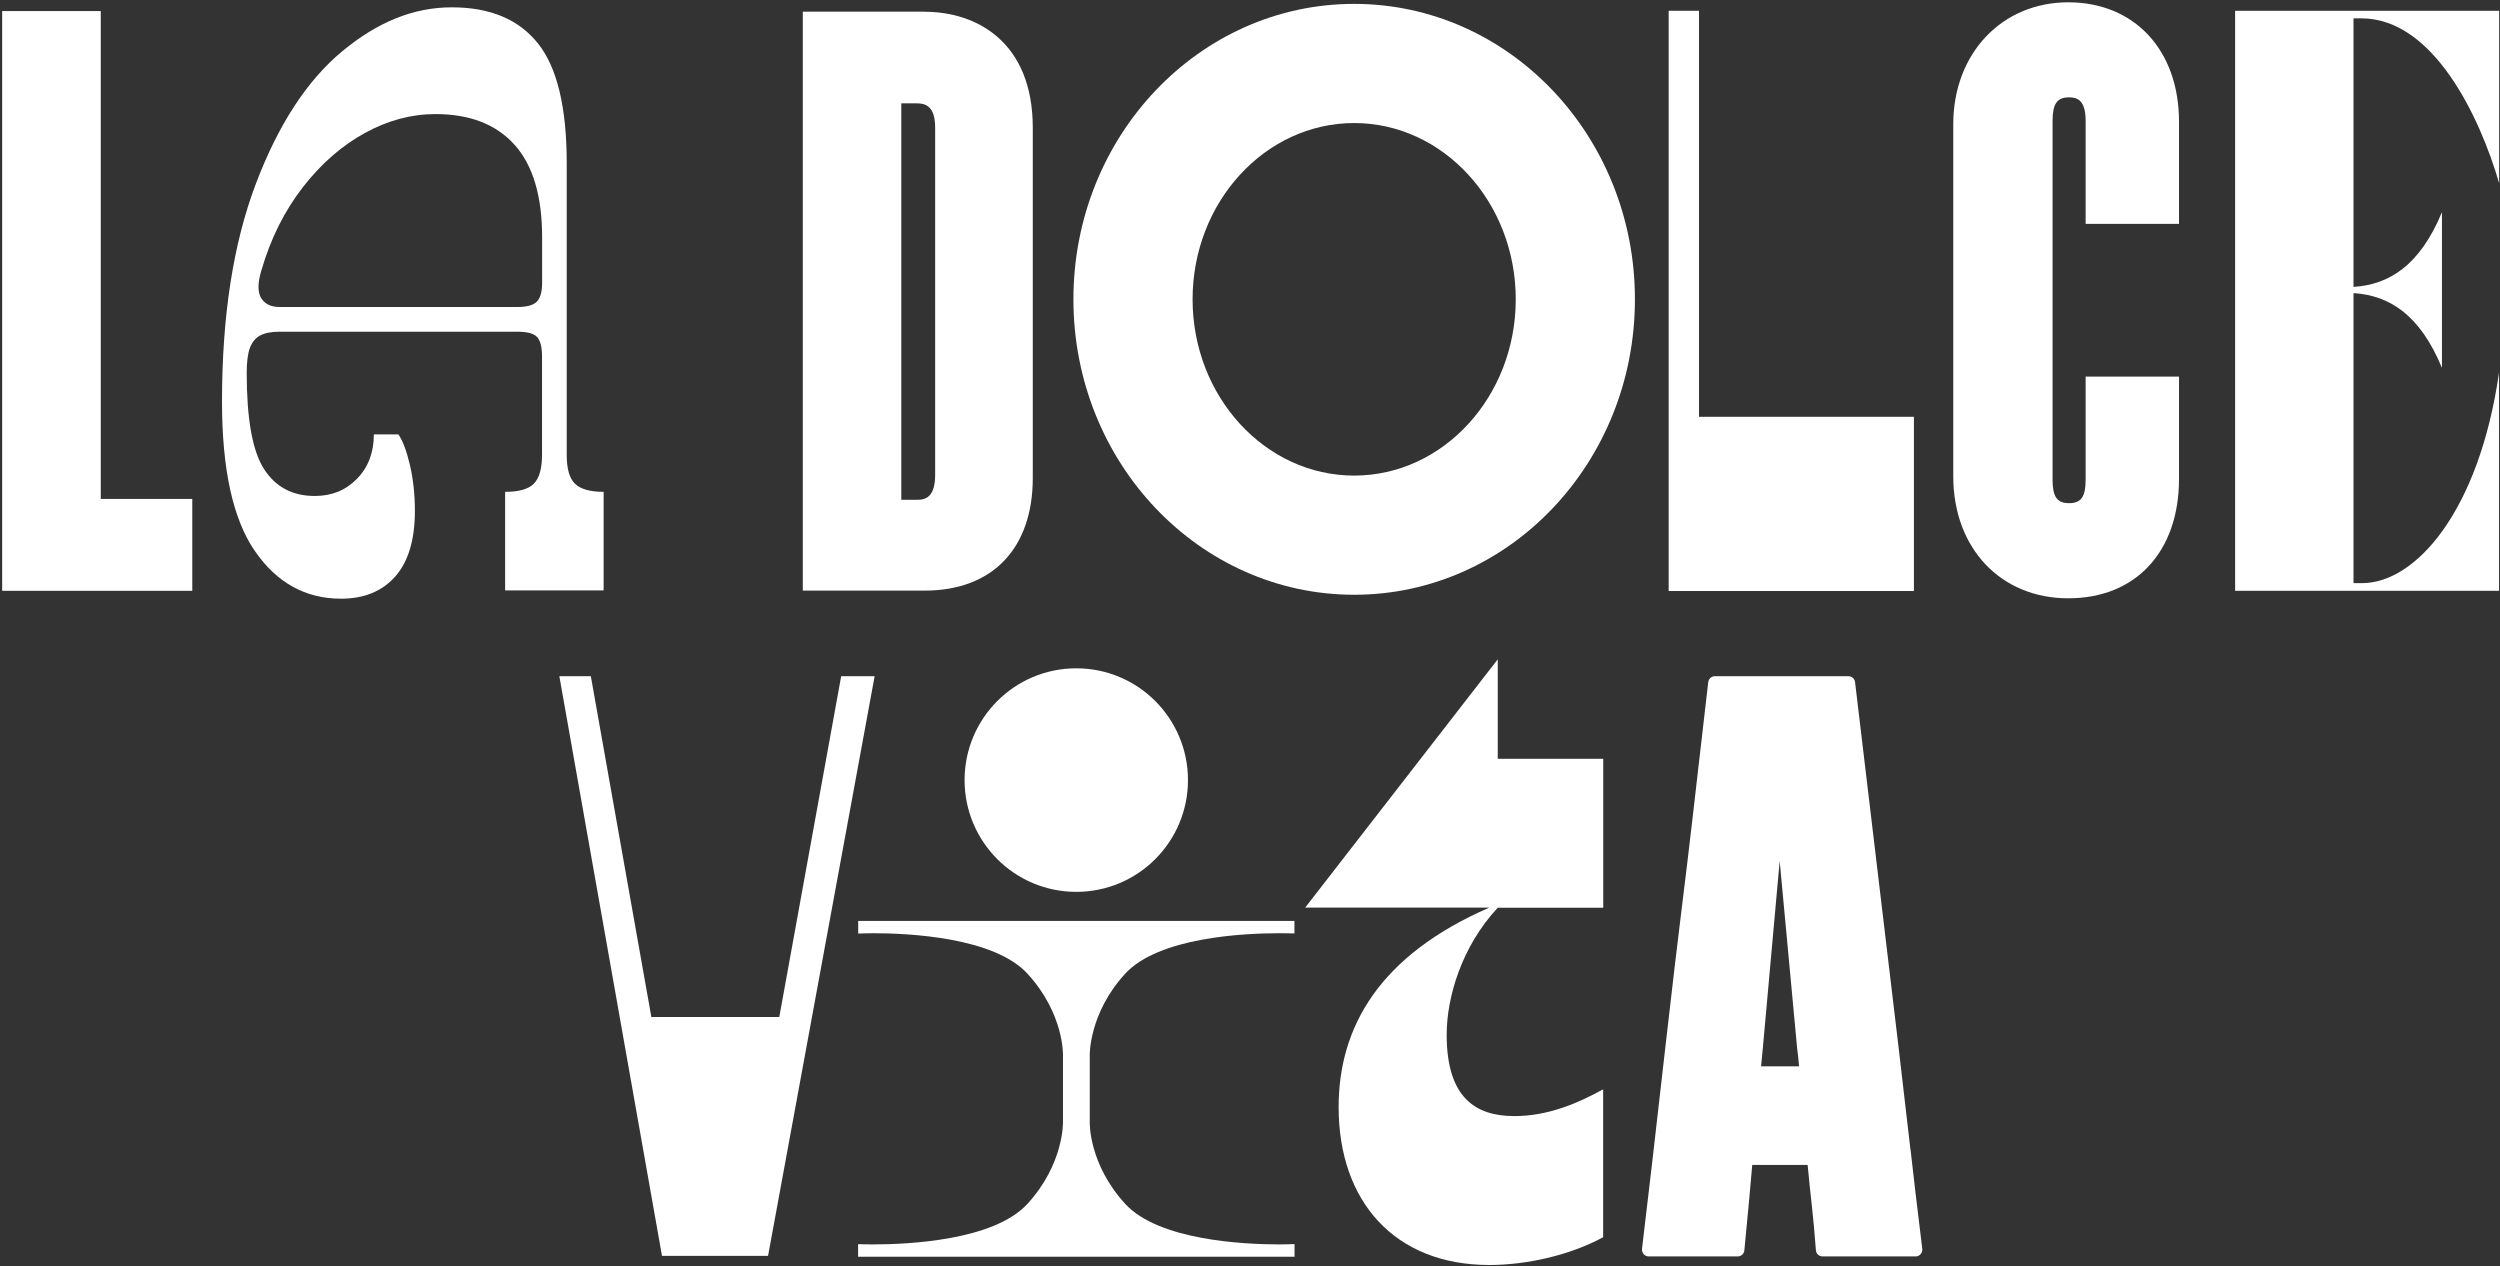
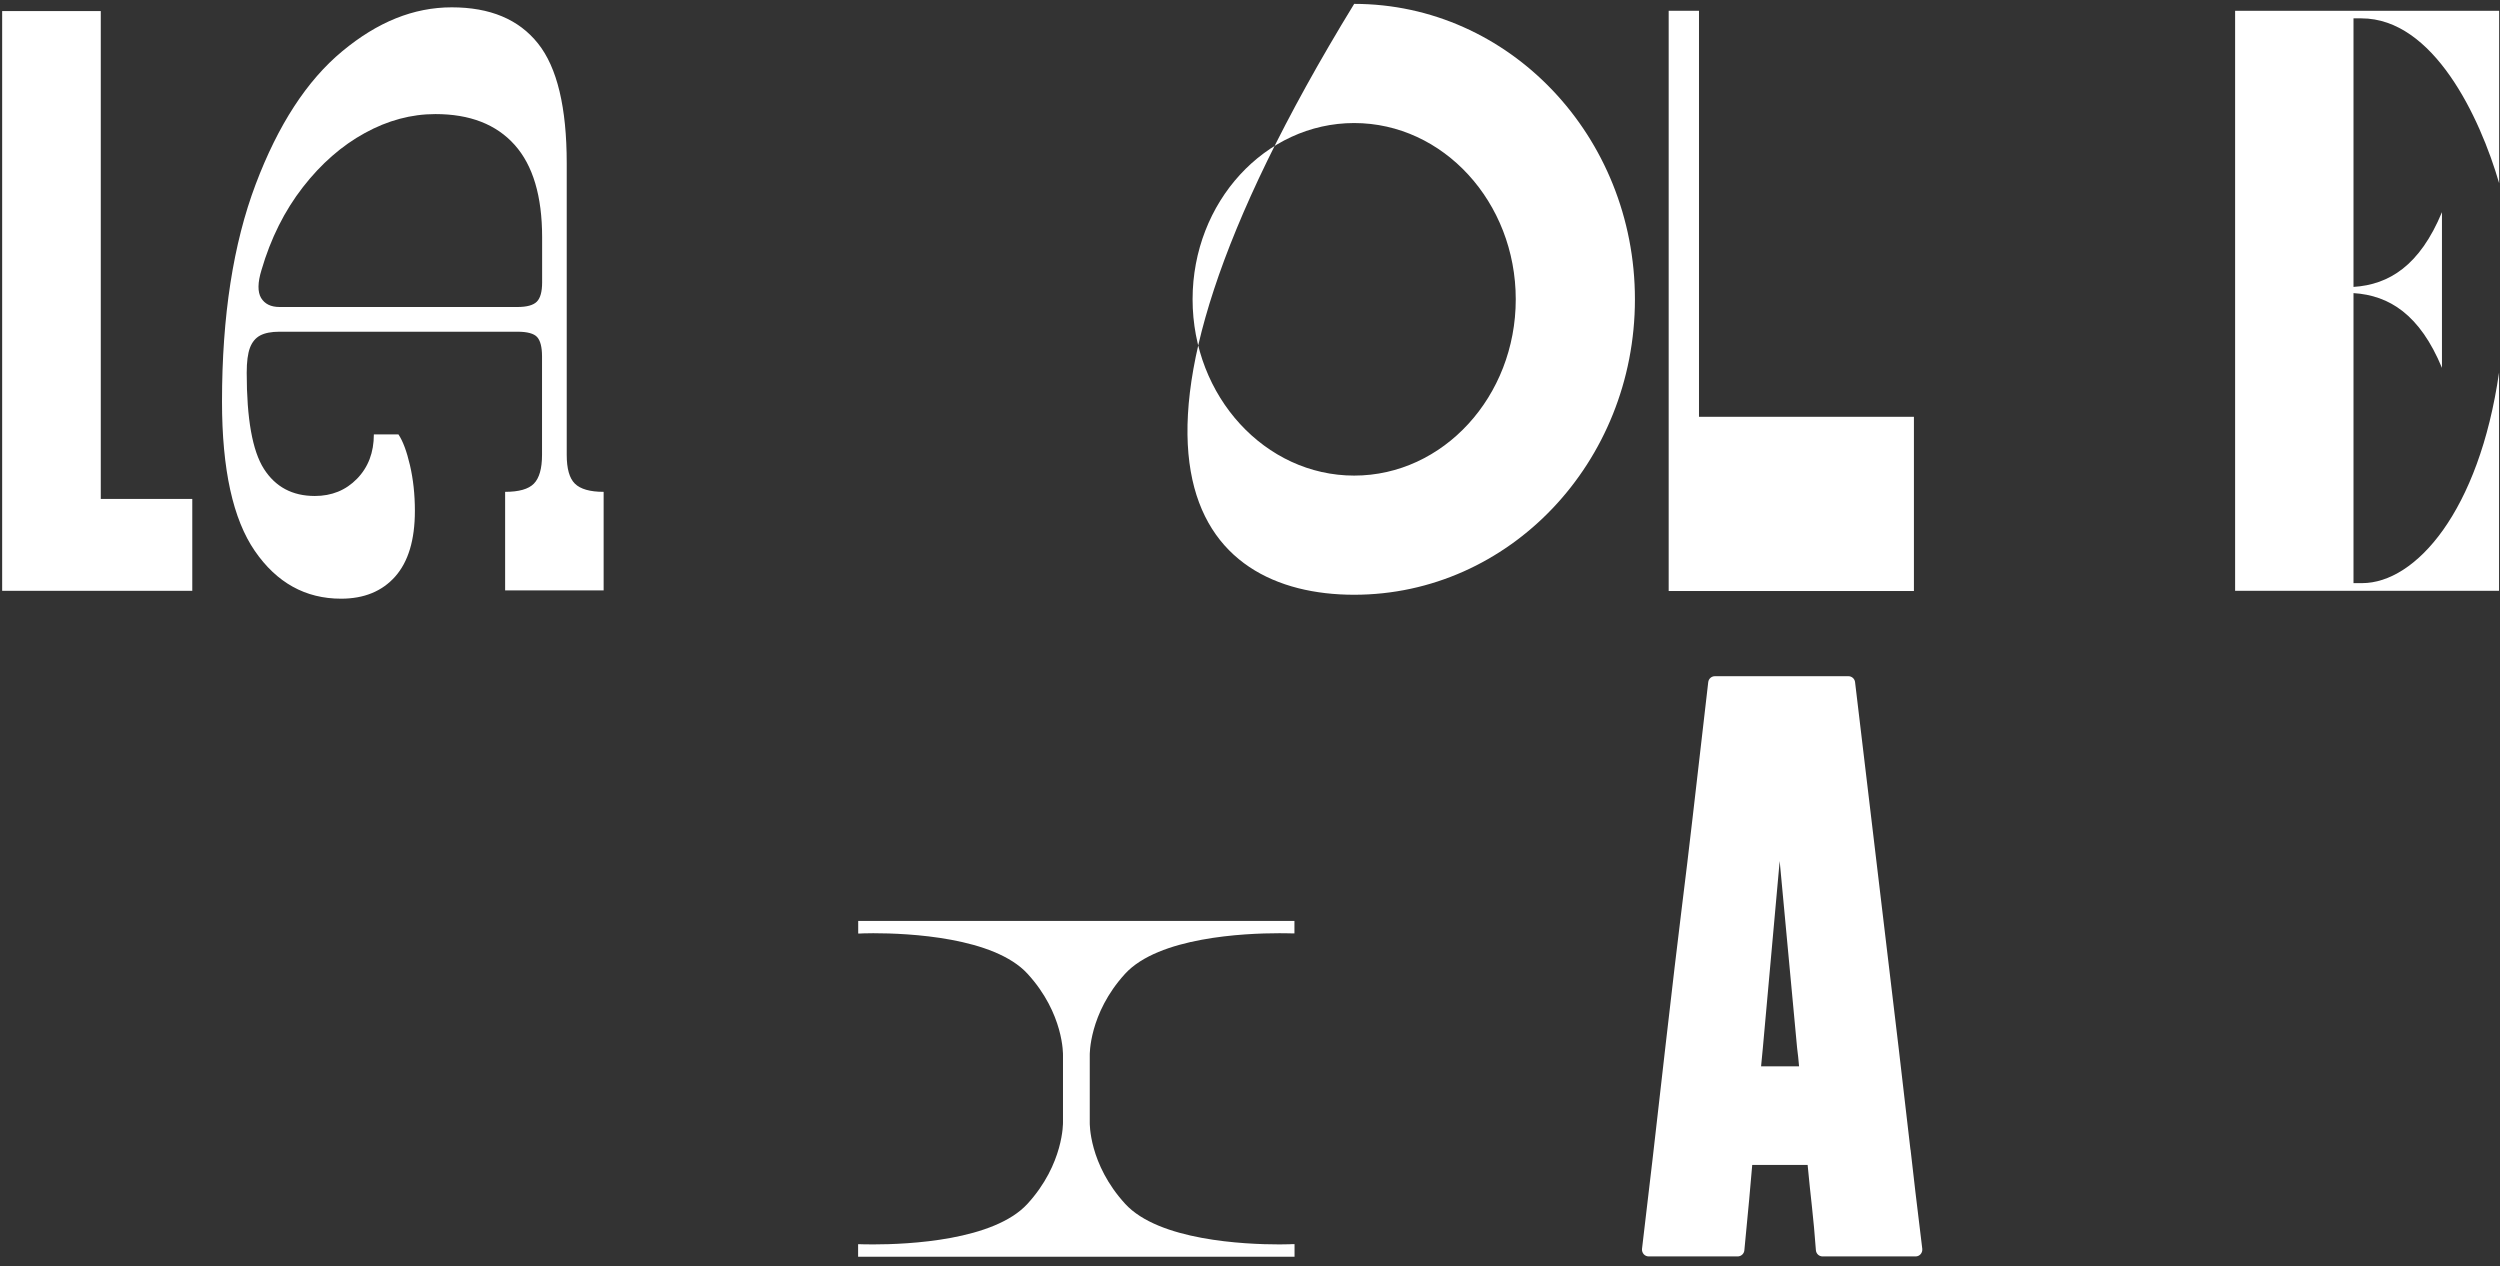
<svg xmlns="http://www.w3.org/2000/svg" width="1315" height="666" viewBox="0 0 1315 666" fill="none">
  <rect x="0" y="0" width="1315" height="666" fill="#333333" stroke="none" />
  <path d="M53.004 5.824H1.139V310.768H101.143V262.439H53.004V5.824Z" fill="white" />
  <path d="M893.667 5.669H877.725V310.871H893.667H1006.72V219.238H893.667V5.669Z" fill="white" />
  <path d="M1175.62 310.768H1314.5V195.928C1303.99 269.017 1270.6 306.727 1242.44 306.727H1237.94V154.178C1256.73 155.369 1272.83 165.418 1284.47 193.494V111.599C1272.83 139.674 1256.68 149.723 1237.94 150.915V9.657H1242.08C1279.97 9.657 1304.4 61.457 1314.55 96.37V5.669H1175.67V310.768H1175.62Z" fill="white" />
  <path d="M298.099 239.233V85.906C298.099 56.536 293.078 35.505 282.985 22.866C272.891 10.175 257.777 3.856 237.641 3.856C217.506 3.856 198.561 11.574 180.03 26.958C161.448 42.343 146.282 65.704 134.48 96.939C122.678 128.175 116.777 166.247 116.777 211.209C116.777 246.899 122.523 273.109 134.066 289.841C145.557 306.52 160.671 314.912 179.409 314.912C191.47 314.912 200.994 311.027 207.878 303.257C214.763 295.487 218.231 283.987 218.231 268.706C218.231 260.056 217.351 252.079 215.643 244.723C213.934 237.368 211.916 231.981 209.586 228.51H196.646C196.646 237.989 193.696 245.759 187.795 251.82C181.894 257.88 174.492 260.885 165.589 260.885C153.787 260.885 144.884 256.119 138.828 246.64C132.772 237.161 129.77 220.274 129.77 196.084C129.77 190.334 130.339 185.931 131.478 182.927C132.616 179.922 134.428 177.747 136.861 176.452C139.294 175.157 142.658 174.483 147.006 174.483H272.167C277.343 174.483 280.811 175.416 282.519 177.28C284.227 179.145 285.107 182.564 285.107 187.433V239.284C285.107 246.484 283.658 251.509 280.811 254.41C277.964 257.311 272.891 258.709 265.696 258.709V310.56H317.51V258.709C310.315 258.709 305.294 257.259 302.396 254.41C299.497 251.561 298.099 246.484 298.099 239.284V239.233ZM285.159 142.057V148.532C285.159 153.453 284.227 156.82 282.364 158.684C280.5 160.549 277.084 161.482 272.218 161.482H147.058C142.451 161.482 139.242 159.876 137.327 156.716C135.463 153.556 135.515 148.635 137.534 142.057C142.399 125.377 149.698 110.822 159.326 98.442C168.953 86.062 179.823 76.582 191.936 69.952C203.996 63.322 216.367 60.007 229.049 60.007C247.166 60.007 261.038 65.394 270.717 76.22C280.345 86.994 285.159 103.207 285.159 124.808V142.109V142.057Z" fill="white" />
-   <path d="M712.294 2.043C630.769 2.043 564.617 71.609 564.617 157.441C564.617 243.273 630.717 312.84 712.294 312.84C793.871 312.84 859.971 243.273 859.971 157.441C859.971 71.609 793.819 2.043 712.294 2.043ZM712.294 250.162C665.449 250.162 627.301 208.567 627.301 157.441C627.301 106.315 665.449 64.72 712.294 64.72C759.138 64.72 797.287 106.315 797.287 157.441C797.287 208.567 759.138 250.162 712.294 250.162Z" fill="white" />
-   <path d="M1087.93 1.214C1052.89 1.214 1027.42 28.202 1027.42 65.342V250.577C1027.42 288.338 1052.32 314.704 1087.93 314.704C1123.54 314.704 1146.16 290.048 1146.16 251.923V198.104H1097.04V252.338C1097.04 261.299 1094.66 264.666 1088.35 264.666C1082.03 264.666 1079.65 261.351 1079.65 252.338V63.529C1079.65 54.568 1082.03 51.201 1088.35 51.201C1092.64 51.201 1097.04 52.651 1097.04 63.529V117.763H1146.16V63.995C1146.16 26.44 1122.77 1.214 1087.93 1.214Z" fill="white" />
-   <path d="M486.355 6.135H422.273V310.664H486.355C521.967 310.664 543.241 288.546 543.241 251.457V67.155C543.241 22.193 513.84 6.187 486.355 6.187V6.135ZM491.893 249.696C491.893 261.351 487.028 262.905 482.317 262.905H474.087V54.36H482.317C486.769 54.36 491.893 55.811 491.893 67.103V249.644V249.696Z" fill="white" />
-   <path d="M787.766 346.872L686.52 477.406H783.366C725.703 502.477 704.119 540.084 704.119 582.352C704.119 631.976 733.623 665.387 783.366 665.387C803.191 665.387 826.07 660.155 843.255 650.779V572.976C830.055 580.28 814.216 587.066 796.617 587.066C776.378 587.066 760.953 577.69 760.953 544.279C760.953 524.44 768.873 497.815 787.818 477.458H843.306V399.137H787.818V346.924L787.766 346.872Z" fill="white" />
+   <path d="M712.294 2.043C564.617 243.273 630.717 312.84 712.294 312.84C793.871 312.84 859.971 243.273 859.971 157.441C859.971 71.609 793.819 2.043 712.294 2.043ZM712.294 250.162C665.449 250.162 627.301 208.567 627.301 157.441C627.301 106.315 665.449 64.72 712.294 64.72C759.138 64.72 797.287 106.315 797.287 157.441C797.287 208.567 759.138 250.162 712.294 250.162Z" fill="white" />
  <path d="M1004.9 604.729C1003.61 593.282 1001.54 575.411 998.744 551.687L975.762 358.786C975.555 357.024 974.054 355.678 972.242 355.678H902.053C900.241 355.678 898.74 357.024 898.533 358.786C894.858 390.59 892.063 414.522 890.251 430.58C888.491 445.809 886.628 461.504 884.506 478.442C882.539 494.189 879.692 518.431 876.017 550.444L871.927 586.289L869.236 609.857C866.958 629.593 865.095 645.288 863.697 656.891C863.594 657.876 863.904 658.912 864.577 659.689C865.25 660.466 866.234 660.88 867.217 660.88H914.01C915.821 660.88 917.374 659.481 917.53 657.668C919.548 636.793 920.894 622.445 921.671 612.758H950.813C951.641 621.253 952.365 628.505 953.038 634.307C953.866 641.611 954.539 649.432 955.161 657.617C955.316 659.481 956.817 660.88 958.68 660.88H1007.6C1008.63 660.88 1009.56 660.466 1010.24 659.689C1010.91 658.912 1011.22 657.927 1011.12 656.891C1008.32 634.1 1006.25 616.54 1004.96 604.781L1004.9 604.729ZM926.329 560.907L927.261 551.169L936.112 452.905L945.274 551.169C945.688 554.38 946.05 557.644 946.309 560.907H926.277H926.329Z" fill="white" />
  <path d="M673.008 654.56C654.477 654.56 609.496 652.488 591.845 633.219C572.641 612.24 573.211 590.588 573.211 590.381V555.105C573.211 555.105 572.641 533.194 591.793 512.216C609.444 492.946 654.425 490.874 672.956 490.874C677.252 490.874 679.789 490.978 679.789 490.978H680.876V489.942V484.399H451.415V491.03H452.502C452.502 491.03 455.09 490.874 459.335 490.874C477.865 490.874 522.846 492.946 540.497 512.216C559.701 533.194 559.132 554.846 559.132 555.054V590.329C559.132 590.329 559.649 612.24 540.446 633.219C522.795 652.488 477.814 654.56 459.283 654.56C455.038 654.56 452.45 654.457 452.45 654.457H451.363V655.493V661.035H680.927V654.405H679.84C679.84 654.405 677.252 654.56 673.008 654.56Z" fill="white" />
-   <path d="M566.121 469.118C598.576 469.118 624.871 442.804 624.871 410.326C624.871 377.848 598.576 351.534 566.121 351.534C533.666 351.534 507.371 377.848 507.371 410.326C507.371 442.804 533.666 469.118 566.121 469.118Z" fill="white" />
-   <path d="M442.461 355.678L409.903 534.956H342.612L310.779 355.678H294.215L348.203 660.569H404.002L460.06 355.678H442.461Z" fill="white" />
</svg>